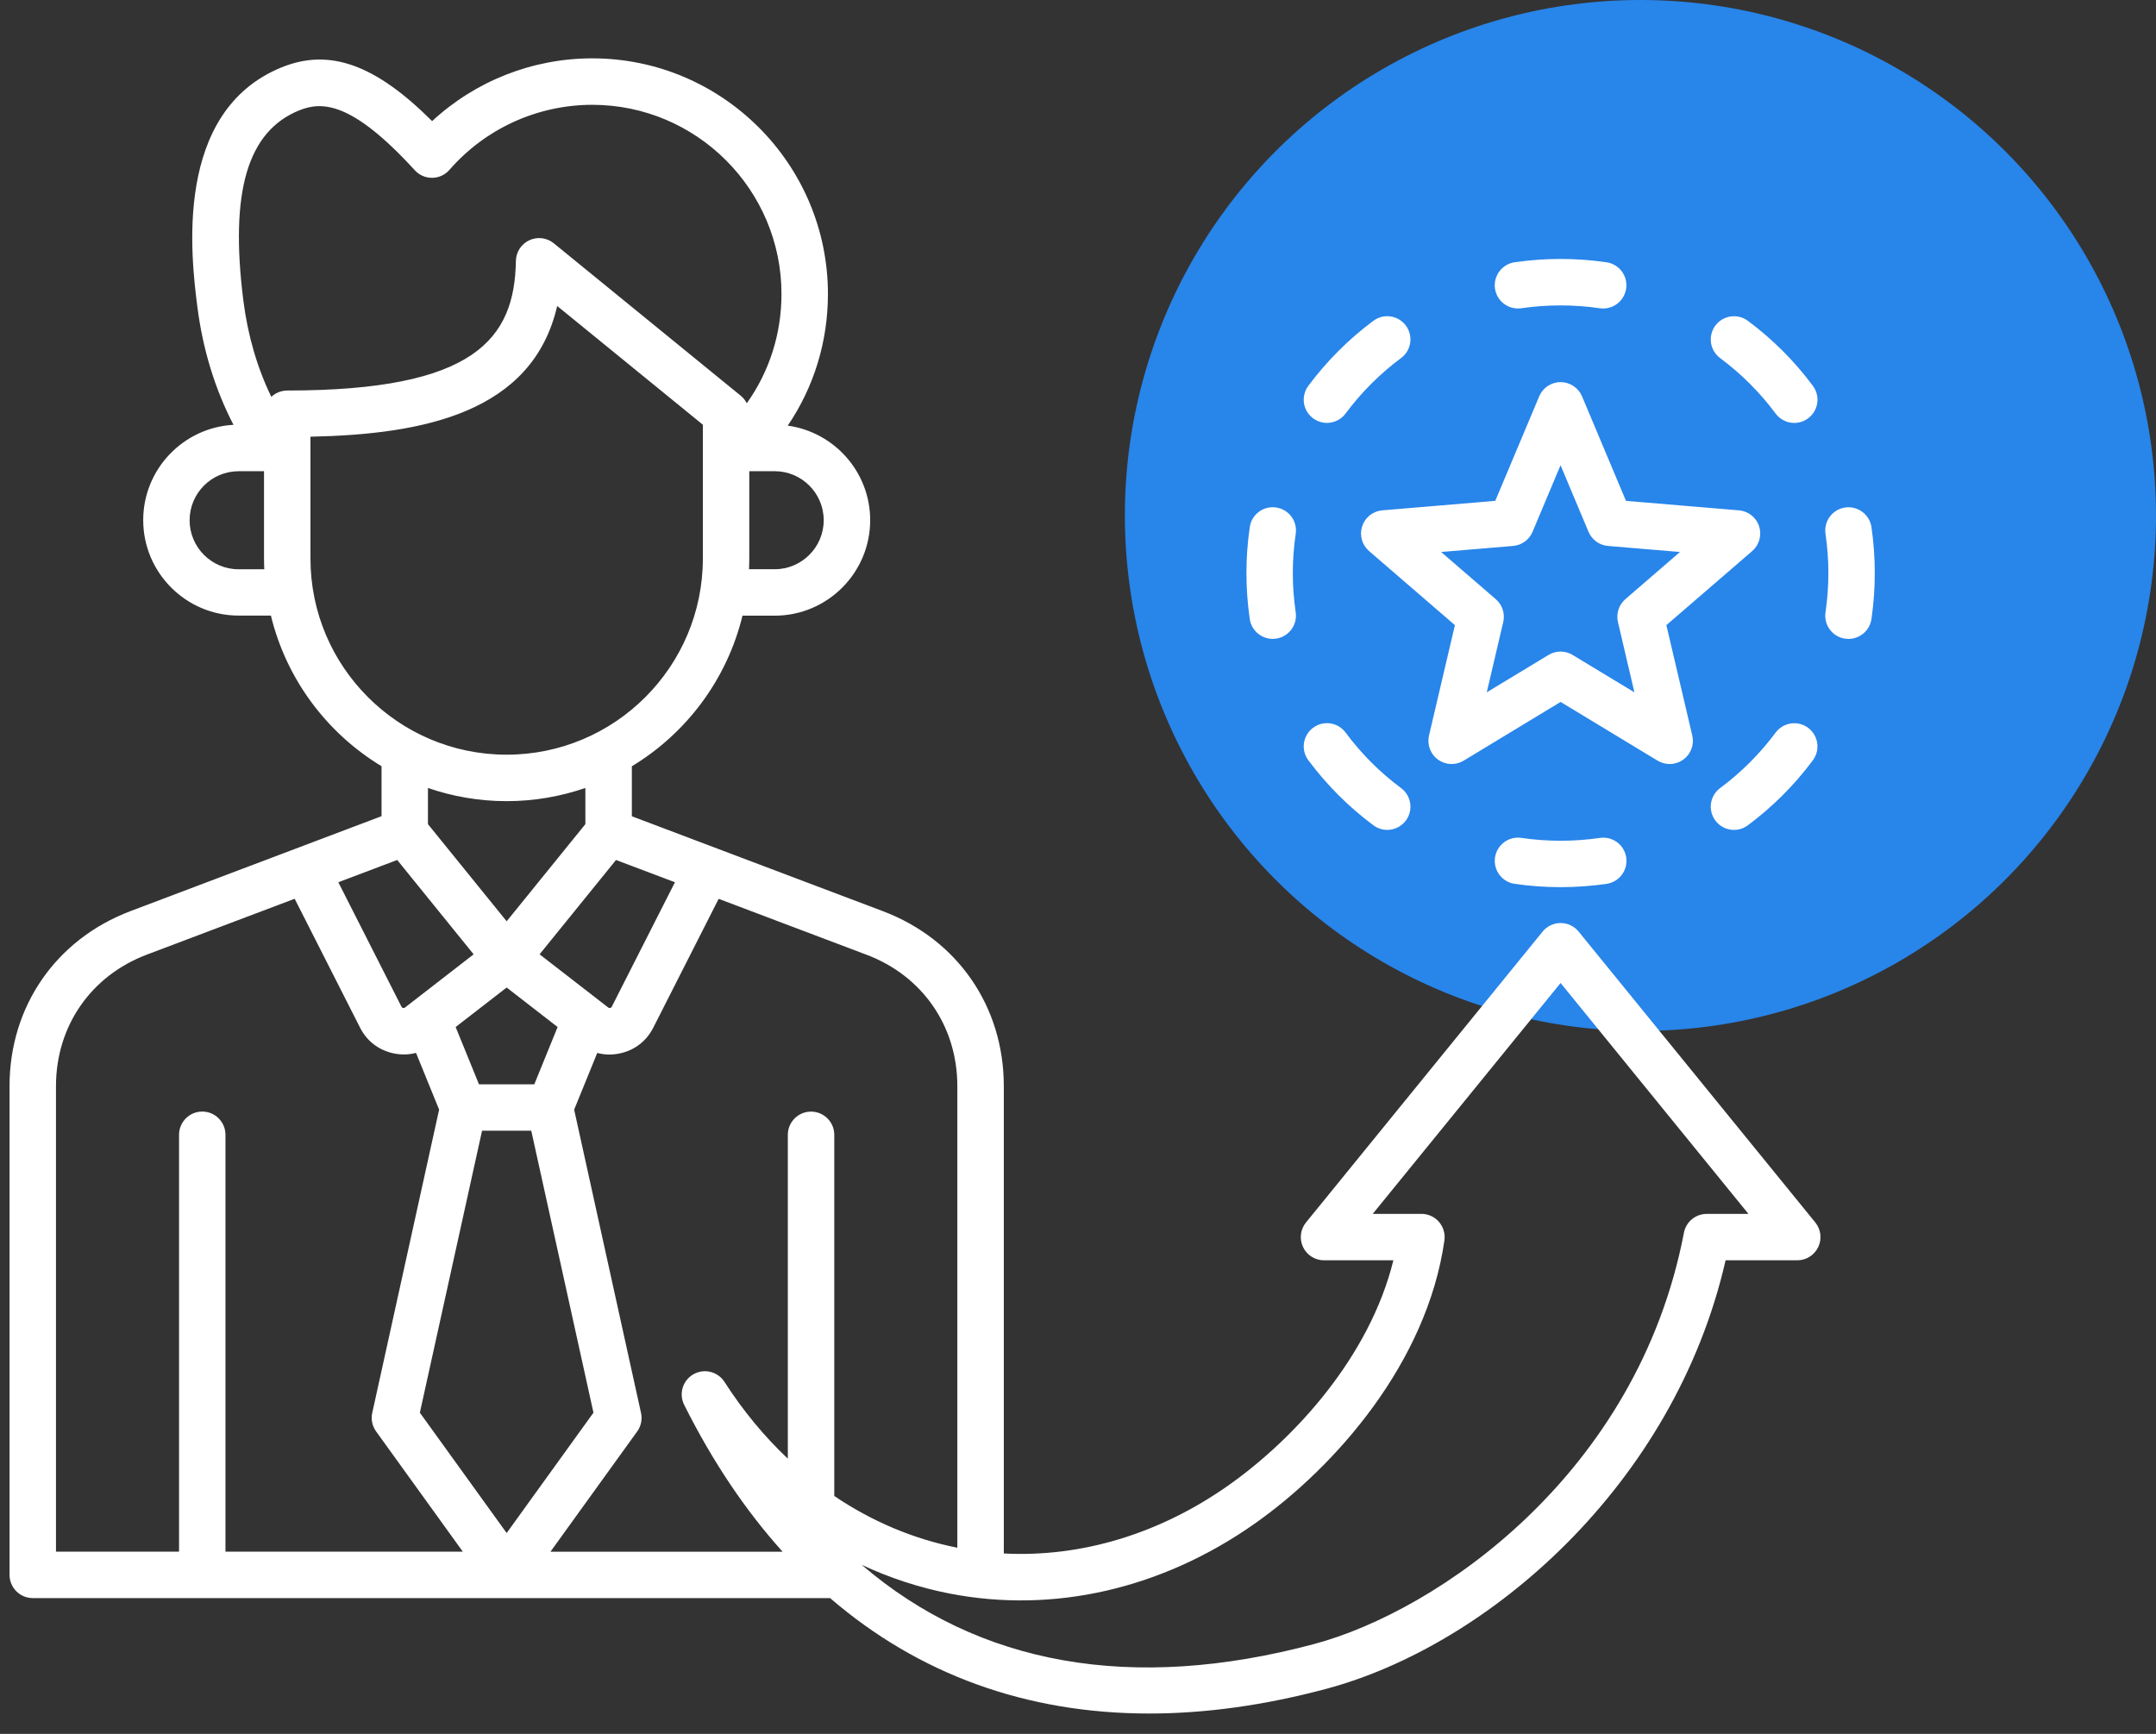
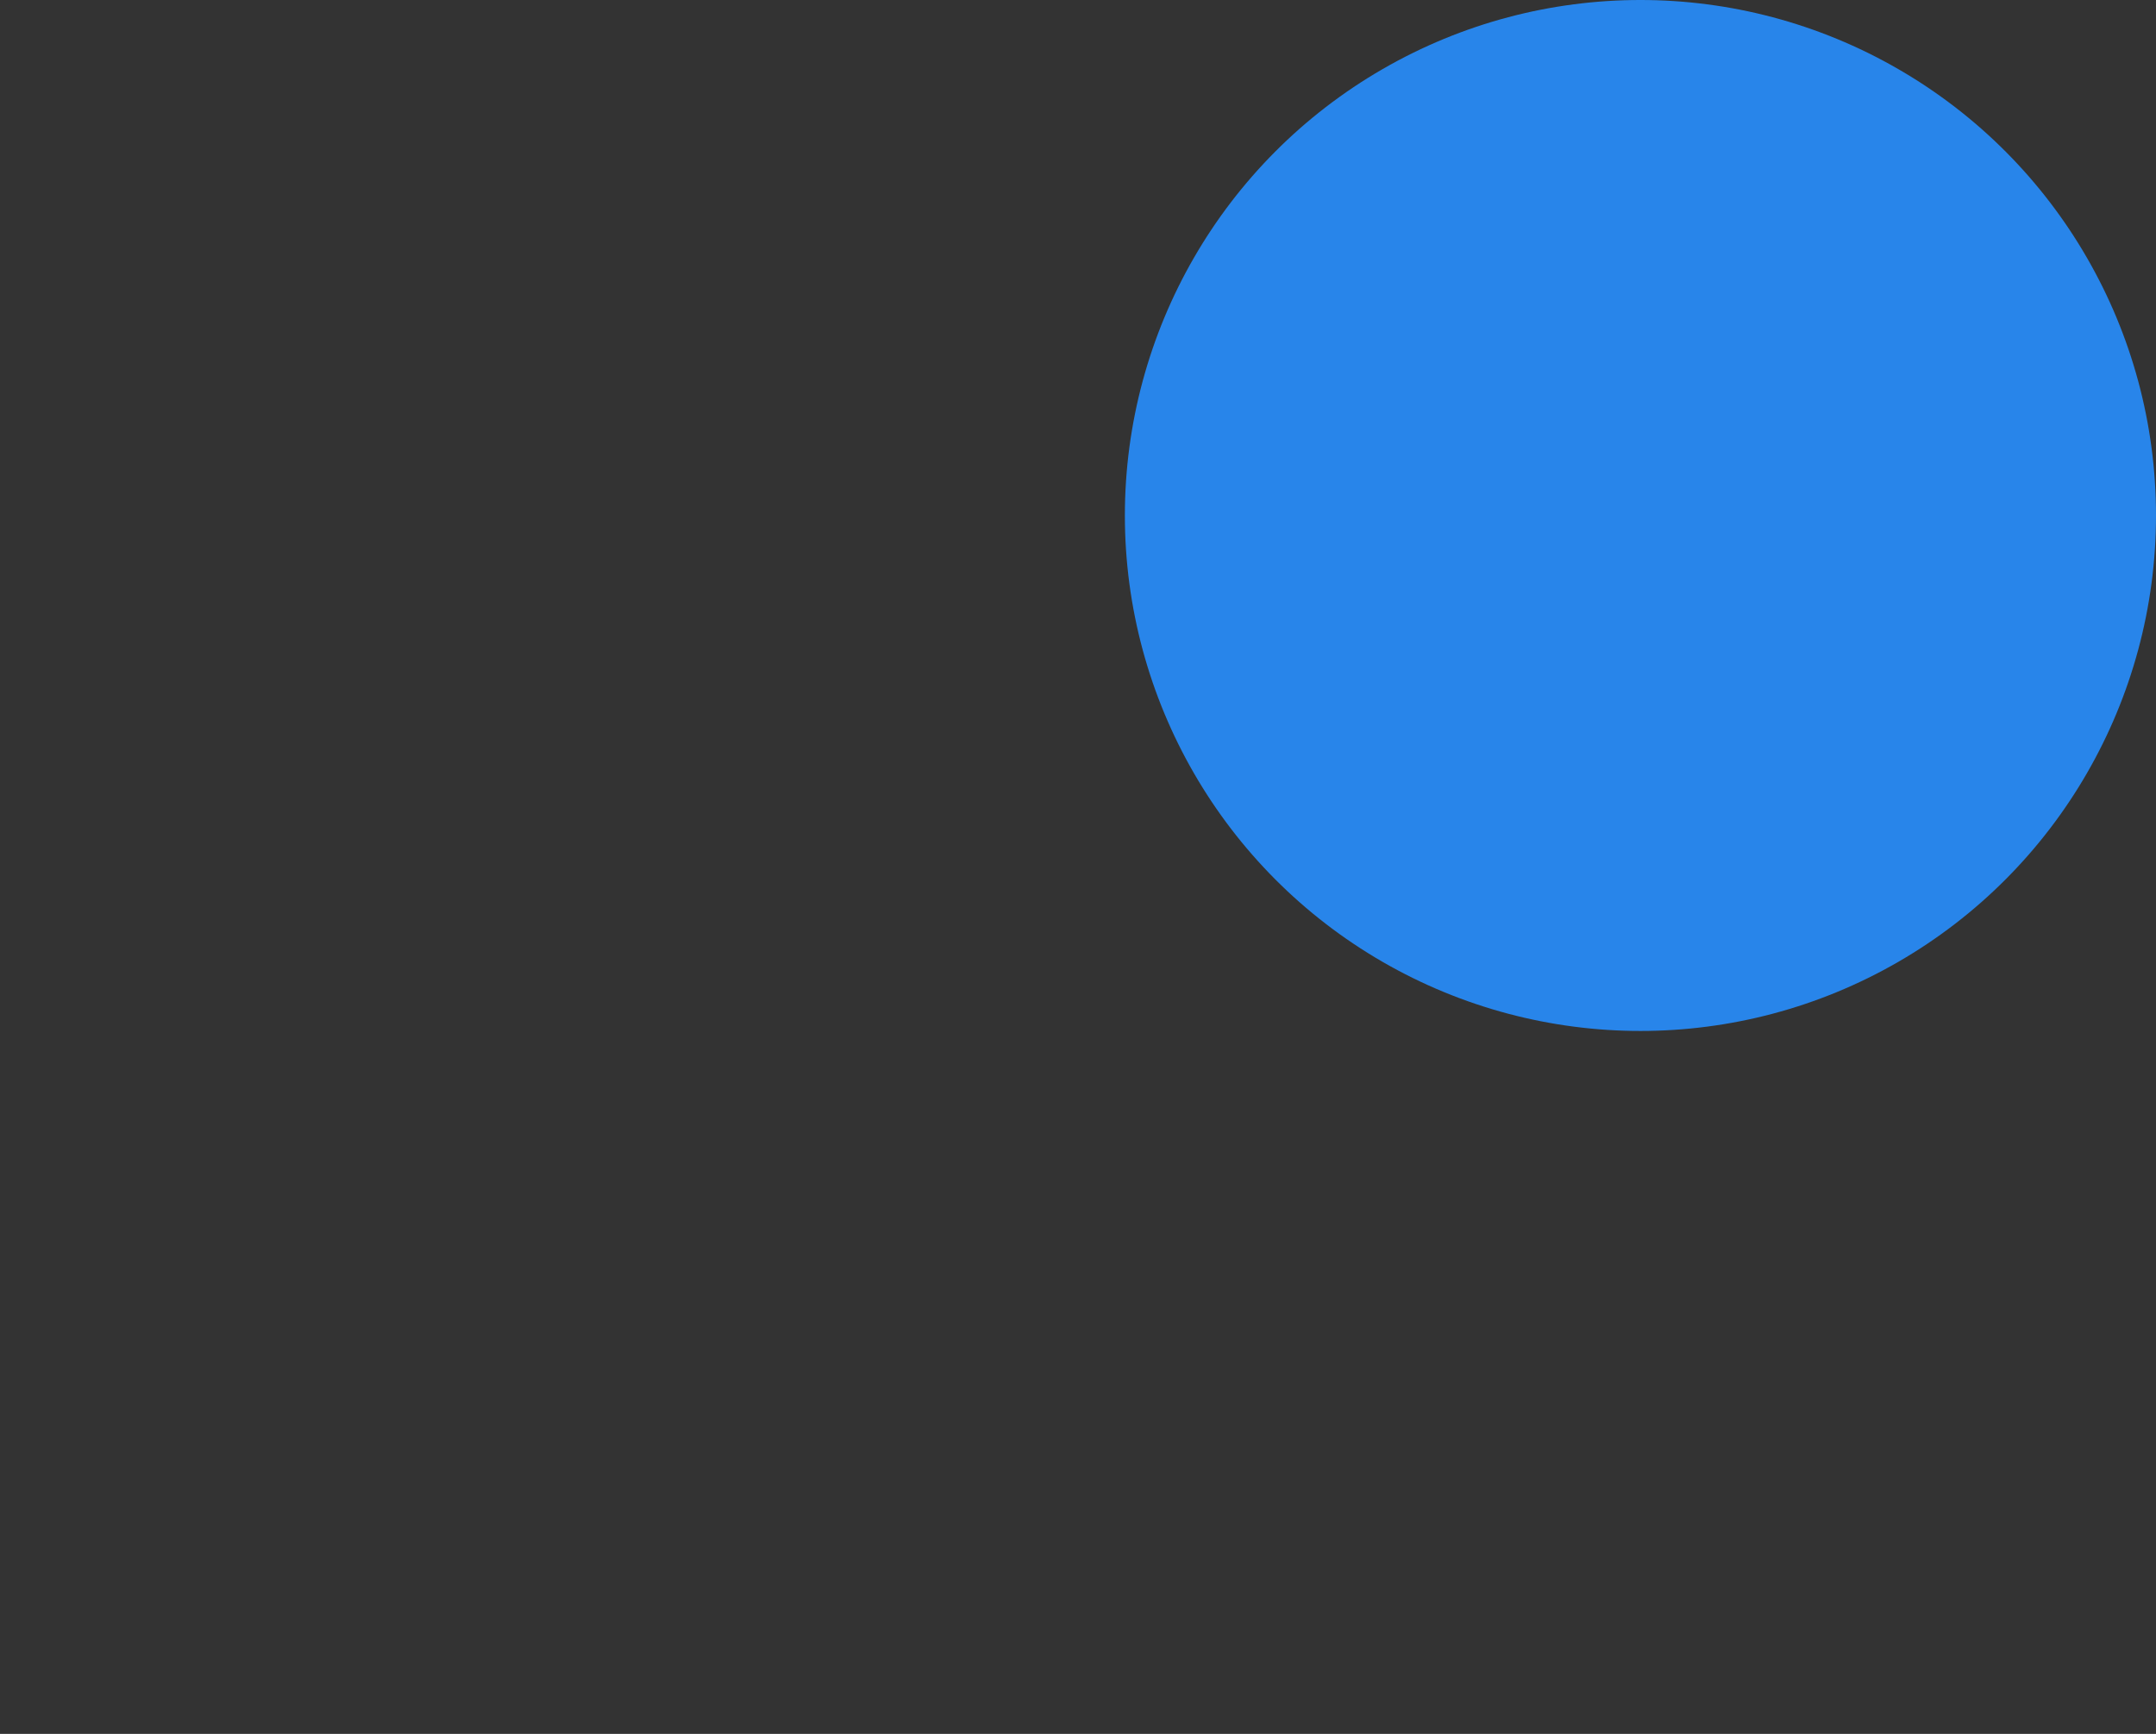
<svg xmlns="http://www.w3.org/2000/svg" width="92" height="74" viewBox="0 0 92 74" fill="none">
  <rect x="0" y="0" width="92" height="74" fill="#333333" stroke="none" />
  <circle cx="70" cy="22" r="22" fill="#2885EA" />
-   <path d="M67.362 39.758C67.269 39.644 67.152 39.553 67.019 39.489C66.887 39.426 66.742 39.394 66.594 39.394C66.447 39.394 66.302 39.426 66.169 39.489C66.037 39.553 65.919 39.644 65.827 39.758L55.729 52.173C55.611 52.318 55.536 52.494 55.514 52.68C55.492 52.866 55.523 53.054 55.603 53.223C55.767 53.568 56.115 53.788 56.498 53.788H59.458C58.442 57.911 55.239 61.408 52.408 63.402C49.465 65.472 46.128 66.473 42.834 66.3V46.354C42.834 42.952 40.857 40.092 37.675 38.888L26.962 34.837V32.704C29.293 31.295 31.024 28.992 31.683 26.276H33.058C35.304 26.276 37.132 24.448 37.132 22.202C37.132 20.144 35.6 18.44 33.615 18.166C34.729 16.521 35.329 14.588 35.329 12.547C35.329 7.002 30.817 2.49 25.272 2.49C22.726 2.49 20.289 3.456 18.439 5.169C16.004 2.738 14.05 2.051 12.024 2.872C7.374 4.756 8.16 11.014 8.419 13.072C8.649 14.9 9.177 16.617 9.963 18.131C7.82 18.247 6.111 20.027 6.111 22.198C6.111 24.444 7.939 26.272 10.184 26.272H11.56C12.219 28.99 13.95 31.292 16.281 32.701V34.834L5.568 38.885C2.384 40.092 0.407 42.954 0.407 46.355V67.213C0.407 67.759 0.851 68.204 1.398 68.204H35.421C39.198 71.458 43.8 73.131 49.038 73.131C51.429 73.131 53.95 72.783 56.588 72.079C63.495 70.233 71.438 63.397 73.634 53.788H76.692C77.075 53.788 77.422 53.568 77.587 53.223C77.751 52.878 77.703 52.468 77.462 52.173L67.362 39.758ZM40.851 46.355V66.055C38.977 65.682 37.203 64.931 35.6 63.846V48.433C35.6 47.886 35.155 47.442 34.609 47.442C34.062 47.442 33.618 47.886 33.618 48.433V62.254C32.614 61.306 31.706 60.21 30.915 58.978C30.778 58.764 30.564 58.612 30.318 58.551C30.072 58.49 29.811 58.526 29.591 58.651C29.37 58.776 29.206 58.981 29.132 59.224C29.058 59.467 29.081 59.728 29.194 59.955C30.401 62.37 31.808 64.462 33.395 66.225H23.489L27.19 61.093C27.355 60.864 27.414 60.576 27.353 60.3L24.5 47.359L25.485 44.938C25.654 44.983 25.827 45.006 26.004 45.006C26.159 45.006 26.316 44.988 26.473 44.953C27.09 44.815 27.587 44.428 27.875 43.863L30.666 38.361L36.974 40.746C39.365 41.647 40.851 43.797 40.851 46.355ZM21.62 42.146L23.794 43.832L22.799 46.278H20.439L19.443 43.832L21.62 42.146ZM20.57 48.258H22.67L25.324 60.291L21.62 65.428L17.916 60.291L20.57 48.258ZM28.801 37.653L26.106 42.964C26.088 43.002 26.078 43.008 26.037 43.016C25.997 43.026 25.986 43.023 25.953 42.998L23.025 40.729L26.286 36.703L28.801 37.653ZM35.149 22.202C35.149 23.356 34.211 24.294 33.057 24.294H31.962C31.968 24.142 31.973 23.99 31.973 23.838V20.11H33.057C34.209 20.11 35.149 21.049 35.149 22.202ZM12.767 4.711C13.751 4.312 15.031 4.346 17.701 7.267C17.796 7.37 17.91 7.452 18.038 7.508C18.166 7.563 18.305 7.591 18.444 7.589C18.727 7.586 18.994 7.462 19.179 7.249C19.937 6.378 20.874 5.679 21.925 5.2C22.976 4.722 24.117 4.474 25.272 4.473C29.724 4.473 33.347 8.095 33.347 12.548C33.347 14.249 32.829 15.861 31.866 17.212C31.81 17.101 31.736 17 31.638 16.914L31.604 16.885L23.631 10.383C23.487 10.266 23.313 10.191 23.128 10.168C22.944 10.145 22.756 10.175 22.587 10.253C22.419 10.331 22.276 10.456 22.174 10.611C22.073 10.768 22.017 10.949 22.014 11.135C21.958 14.456 20.277 16.667 12.259 16.667C11.994 16.667 11.757 16.771 11.578 16.937C10.977 15.701 10.571 14.307 10.384 12.826C9.8 8.186 10.558 5.606 12.767 4.711ZM10.183 24.296C9.029 24.296 8.091 23.358 8.091 22.203C8.091 21.049 9.029 20.111 10.183 20.111H11.266V23.84C11.266 23.993 11.271 24.144 11.278 24.296H10.183ZM13.248 23.838V18.638C18.055 18.539 22.723 17.623 23.776 13.059L29.992 18.126V23.837C29.992 28.453 26.237 32.209 21.62 32.209C17.003 32.209 13.248 28.455 13.248 23.838ZM21.62 34.192C22.796 34.192 23.925 33.992 24.979 33.629V35.173L21.62 39.319L18.261 35.173V33.63C19.315 33.992 20.444 34.192 21.62 34.192ZM16.95 36.703L20.211 40.729L17.284 42.998C17.25 43.023 17.239 43.026 17.199 43.016C17.158 43.008 17.15 43 17.131 42.964L14.437 37.653L16.95 36.703ZM2.389 46.355C2.389 43.797 3.875 41.647 6.266 40.742L12.574 38.358L15.365 43.86C15.65 44.425 16.149 44.811 16.765 44.95C16.922 44.985 17.079 45.003 17.234 45.003C17.411 45.003 17.584 44.98 17.752 44.935L18.738 47.356L15.885 60.297C15.854 60.433 15.853 60.574 15.882 60.711C15.91 60.848 15.967 60.977 16.048 61.09L19.749 66.222H9.621V48.431C9.621 47.884 9.177 47.44 8.631 47.44C8.084 47.44 7.64 47.884 7.64 48.431V66.222H2.389V46.355ZM72.828 51.808C72.598 51.808 72.374 51.888 72.197 52.035C72.019 52.181 71.898 52.386 71.856 52.612C69.876 62.926 61.333 68.76 56.076 70.165C48.301 72.241 41.764 71.069 36.77 66.785C37.959 67.341 39.211 67.753 40.504 68.007C44.944 68.877 49.576 67.819 53.546 65.023C56.969 62.612 60.892 58.172 61.636 52.937C61.675 52.653 61.591 52.366 61.403 52.148C61.215 51.93 60.942 51.806 60.655 51.806H58.577L66.593 41.953L74.608 51.806H72.828V51.808ZM69.393 36.596C69.473 37.138 69.098 37.641 68.558 37.721C67.256 37.91 65.933 37.91 64.631 37.721C64.502 37.702 64.378 37.658 64.267 37.591C64.155 37.524 64.058 37.436 63.98 37.332C63.902 37.227 63.846 37.108 63.814 36.982C63.783 36.856 63.776 36.725 63.795 36.596C63.814 36.467 63.858 36.343 63.925 36.232C63.992 36.12 64.08 36.023 64.184 35.945C64.289 35.867 64.408 35.811 64.534 35.779C64.66 35.748 64.791 35.741 64.92 35.761C66.021 35.922 67.169 35.922 68.27 35.761C68.53 35.723 68.794 35.789 69.005 35.946C69.215 36.103 69.355 36.337 69.393 36.596ZM59.786 33.634C60.225 33.961 60.316 34.581 59.991 35.019C59.898 35.143 59.779 35.244 59.64 35.313C59.502 35.383 59.35 35.419 59.195 35.419C58.99 35.419 58.782 35.354 58.605 35.222C57.549 34.437 56.614 33.501 55.828 32.445C55.75 32.34 55.694 32.222 55.662 32.096C55.63 31.969 55.624 31.838 55.643 31.709C55.662 31.581 55.706 31.457 55.773 31.346C55.84 31.234 55.928 31.137 56.033 31.059C56.137 30.982 56.256 30.925 56.382 30.893C56.508 30.862 56.639 30.855 56.768 30.874C56.897 30.893 57.02 30.938 57.132 31.004C57.243 31.071 57.341 31.16 57.418 31.264C58.087 32.166 58.885 32.965 59.786 33.634ZM73.196 13.896C73.353 13.685 73.588 13.545 73.847 13.507C74.108 13.468 74.372 13.534 74.583 13.691C75.639 14.476 76.575 15.412 77.359 16.468C77.437 16.573 77.493 16.692 77.525 16.818C77.557 16.944 77.563 17.075 77.544 17.204C77.525 17.332 77.481 17.456 77.414 17.568C77.347 17.679 77.259 17.776 77.154 17.854C76.984 17.981 76.778 18.05 76.565 18.05C76.41 18.05 76.258 18.014 76.12 17.945C75.981 17.875 75.861 17.775 75.769 17.651C75.1 16.75 74.302 15.952 73.401 15.283C73.19 15.126 73.05 14.892 73.012 14.632C72.974 14.372 73.04 14.107 73.196 13.896ZM63.794 12.319C63.715 11.777 64.089 11.274 64.629 11.194C65.931 11.004 67.253 11.004 68.555 11.194C68.683 11.213 68.807 11.257 68.919 11.324C69.031 11.39 69.128 11.479 69.206 11.583C69.283 11.688 69.34 11.806 69.371 11.932C69.403 12.059 69.409 12.19 69.39 12.319C69.317 12.811 68.895 13.166 68.411 13.166C68.363 13.166 68.315 13.163 68.266 13.156C67.164 12.994 66.016 12.994 64.915 13.156C64.655 13.193 64.392 13.126 64.181 12.969C63.971 12.812 63.832 12.578 63.794 12.319ZM53.33 26.421C53.14 25.119 53.14 23.796 53.33 22.494C53.409 21.952 53.913 21.579 54.454 21.659C54.996 21.738 55.371 22.241 55.29 22.783C55.209 23.333 55.167 23.898 55.167 24.457C55.167 25.017 55.209 25.582 55.29 26.132C55.369 26.673 54.994 27.177 54.454 27.256C54.405 27.263 54.357 27.266 54.309 27.266C54.071 27.267 53.842 27.181 53.662 27.026C53.482 26.871 53.364 26.656 53.33 26.421ZM73.196 35.019C73.119 34.915 73.062 34.796 73.031 34.67C72.999 34.544 72.992 34.413 73.011 34.284C73.03 34.155 73.075 34.032 73.141 33.92C73.208 33.808 73.296 33.711 73.401 33.634C74.302 32.964 75.1 32.166 75.769 31.266C75.926 31.055 76.16 30.915 76.419 30.877C76.679 30.838 76.944 30.904 77.154 31.061C77.365 31.218 77.505 31.451 77.543 31.711C77.582 31.971 77.516 32.235 77.359 32.446C76.574 33.503 75.638 34.438 74.582 35.224C74.403 35.356 74.197 35.419 73.992 35.419C73.69 35.42 73.391 35.282 73.196 35.019ZM80 24.457C80 25.115 79.952 25.775 79.858 26.421C79.785 26.913 79.362 27.268 78.878 27.268C78.831 27.268 78.783 27.265 78.733 27.258C78.604 27.239 78.481 27.195 78.369 27.128C78.257 27.062 78.159 26.974 78.082 26.869C78.004 26.765 77.948 26.646 77.916 26.52C77.885 26.393 77.878 26.262 77.897 26.134C77.978 25.584 78.02 25.019 78.02 24.459C78.02 23.899 77.978 23.334 77.897 22.785C77.818 22.243 78.193 21.739 78.733 21.66C79.275 21.581 79.778 21.956 79.858 22.496C79.952 23.14 80 23.8 80 24.457ZM55.828 16.468C56.613 15.412 57.549 14.476 58.605 13.691C59.045 13.364 59.666 13.457 59.991 13.896C60.316 14.335 60.225 14.956 59.786 15.281C58.885 15.95 58.087 16.748 57.418 17.649C57.326 17.773 57.206 17.874 57.068 17.943C56.929 18.013 56.777 18.049 56.622 18.049C56.417 18.049 56.209 17.984 56.033 17.854C55.928 17.777 55.84 17.679 55.773 17.568C55.706 17.456 55.661 17.332 55.642 17.204C55.623 17.075 55.63 16.944 55.662 16.818C55.694 16.691 55.75 16.573 55.828 16.468ZM75.064 22.461C74.94 22.081 74.602 21.814 74.205 21.781L69.383 21.376L67.508 16.914C67.432 16.735 67.305 16.581 67.142 16.474C66.98 16.366 66.789 16.308 66.594 16.308C66.195 16.308 65.835 16.548 65.681 16.914L63.805 21.376L58.984 21.781C58.789 21.797 58.604 21.871 58.451 21.992C58.299 22.113 58.185 22.277 58.125 22.462C58.065 22.648 58.061 22.847 58.113 23.035C58.166 23.222 58.273 23.39 58.42 23.518L62.083 26.68L60.978 31.391C60.934 31.581 60.946 31.78 61.014 31.962C61.082 32.145 61.202 32.304 61.36 32.419C61.517 32.533 61.706 32.599 61.9 32.607C62.095 32.615 62.288 32.566 62.455 32.465L66.594 29.958L70.734 32.465C70.901 32.566 71.094 32.615 71.29 32.607C71.485 32.599 71.673 32.533 71.831 32.418C71.989 32.304 72.109 32.145 72.177 31.962C72.245 31.78 72.257 31.581 72.212 31.391L71.107 26.68L74.77 23.518C74.917 23.39 75.023 23.221 75.076 23.034C75.128 22.846 75.124 22.647 75.064 22.461ZM69.357 25.572C69.22 25.69 69.118 25.844 69.062 26.016C69.007 26.188 68.999 26.372 69.04 26.548L69.743 29.548L67.106 27.952C66.951 27.858 66.774 27.808 66.593 27.808C66.412 27.808 66.234 27.858 66.079 27.952L63.442 29.548L64.146 26.548C64.23 26.19 64.108 25.813 63.828 25.572L61.495 23.558L64.567 23.3C64.747 23.285 64.92 23.221 65.066 23.114C65.213 23.008 65.327 22.864 65.397 22.697L66.591 19.855L67.785 22.697C67.929 23.037 68.247 23.27 68.616 23.3L71.687 23.558L69.357 25.572Z" fill="white" />
</svg>